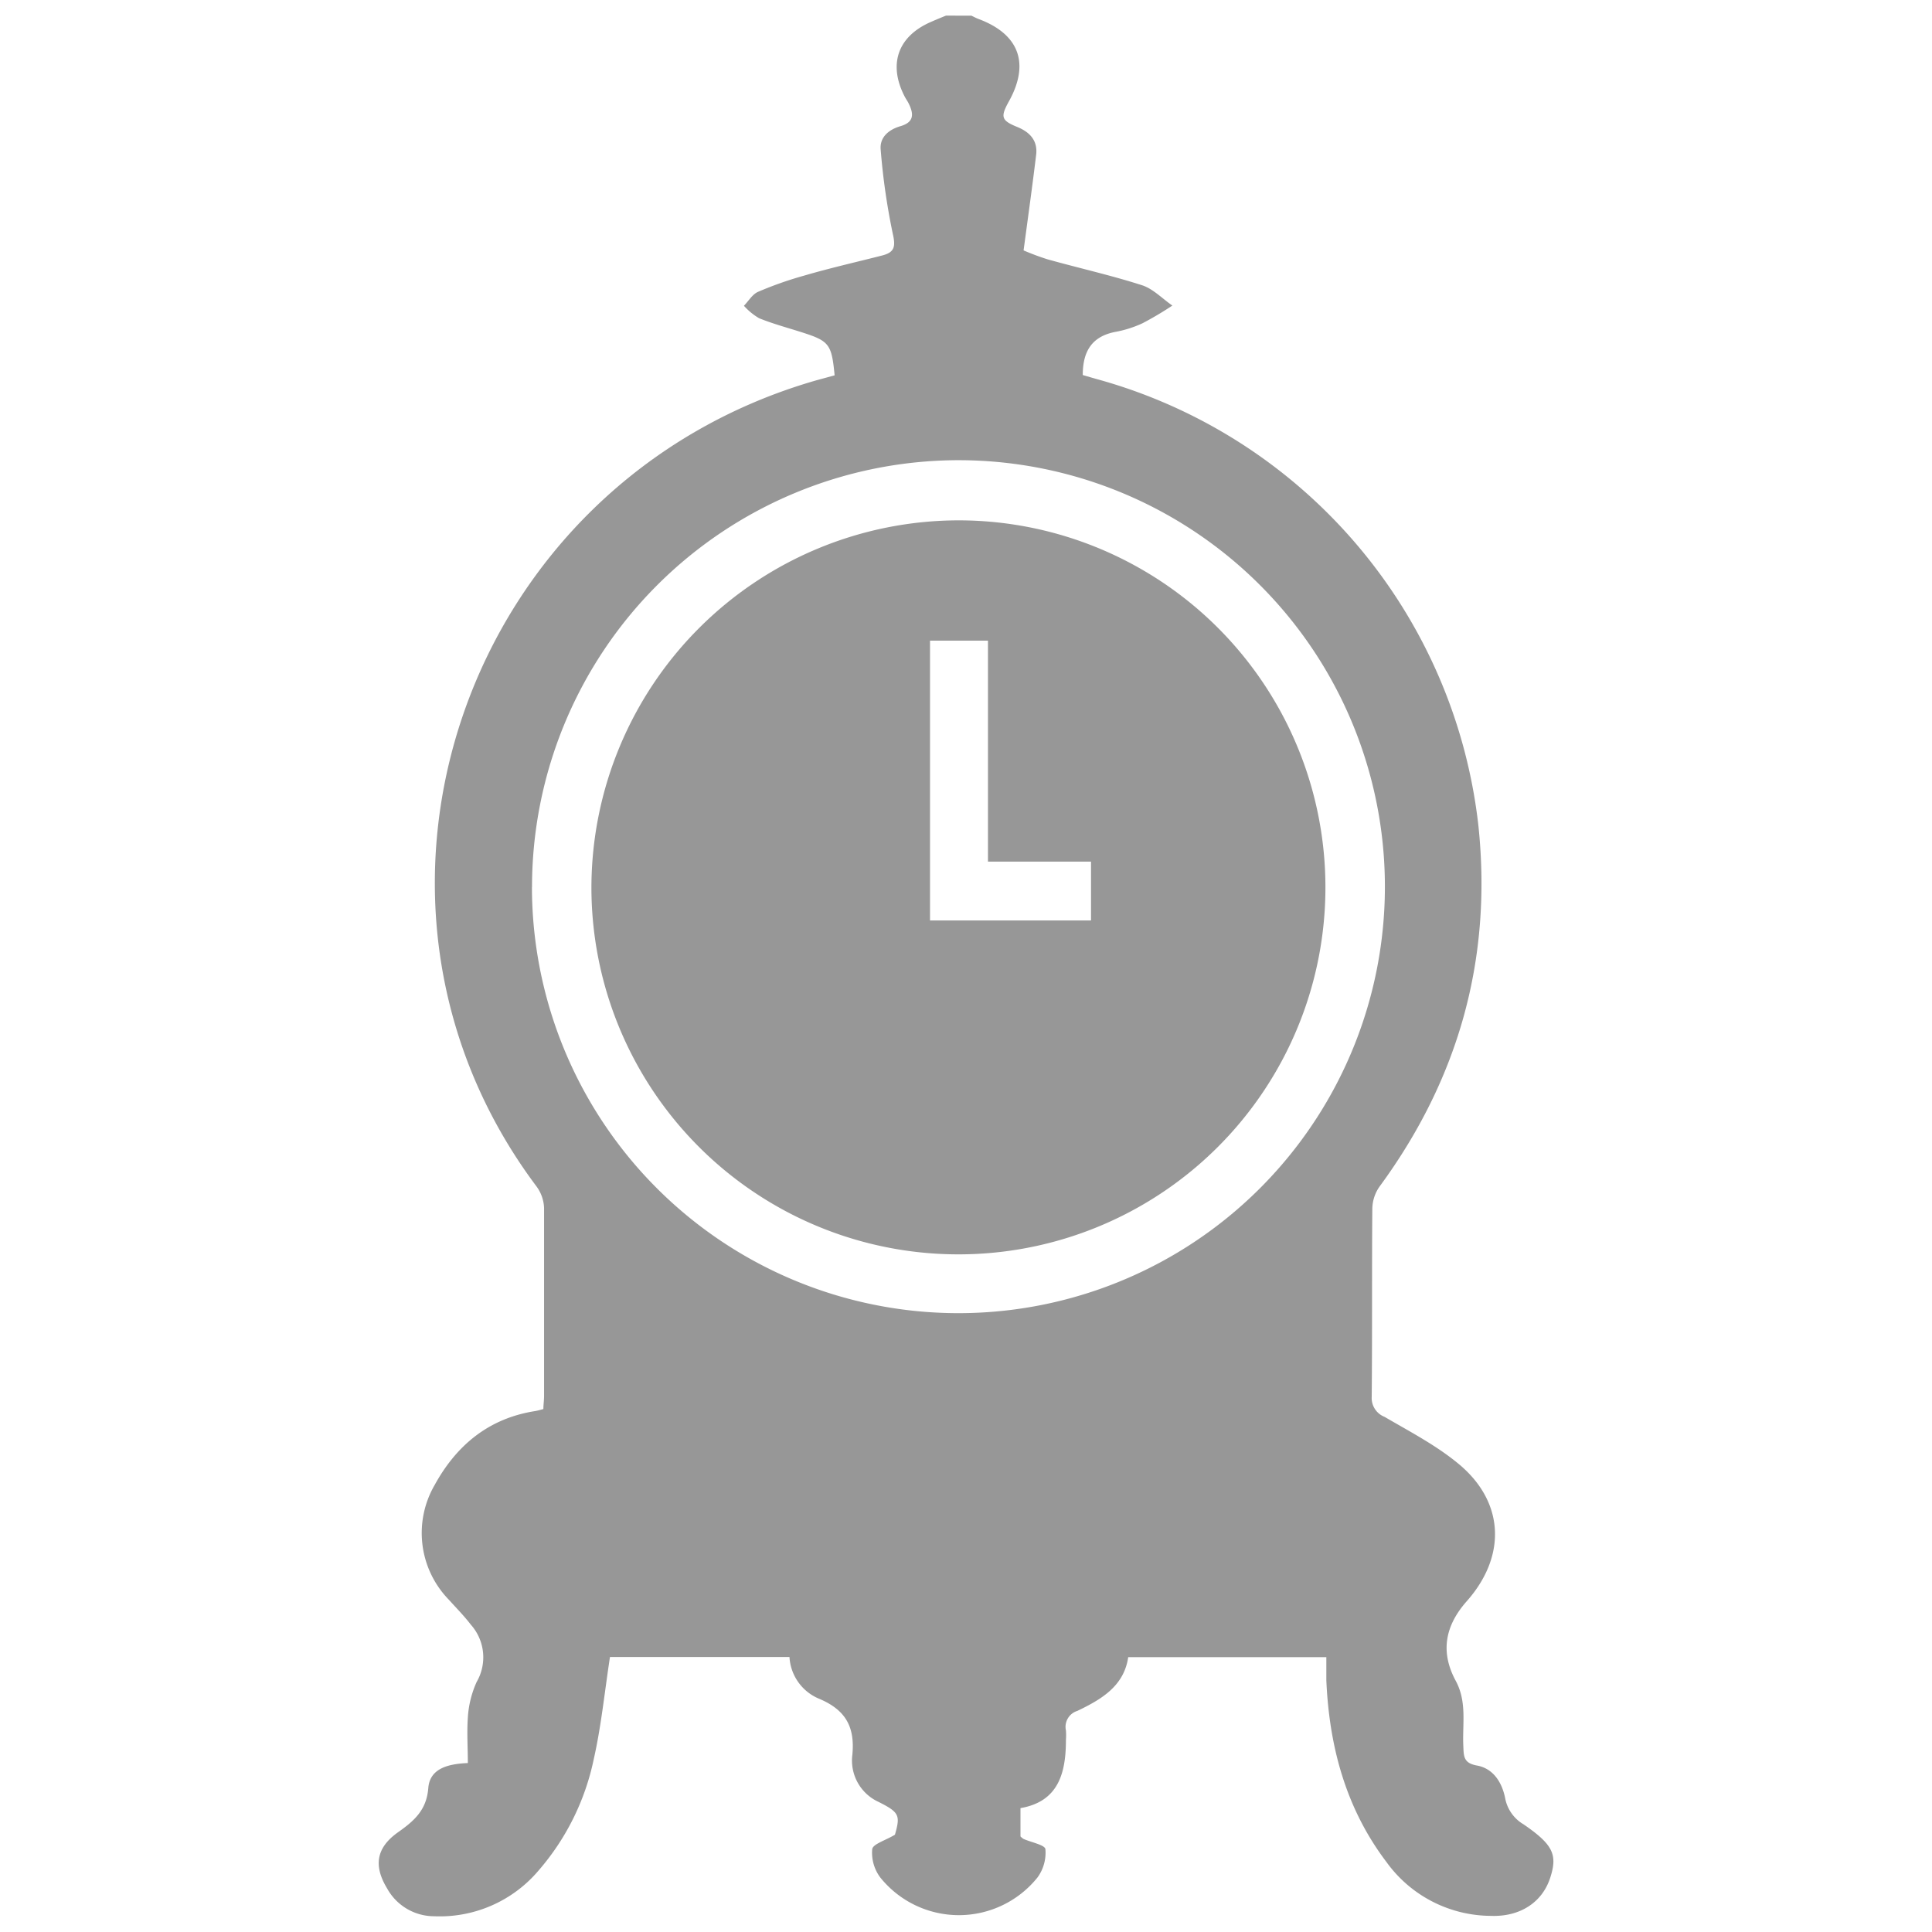
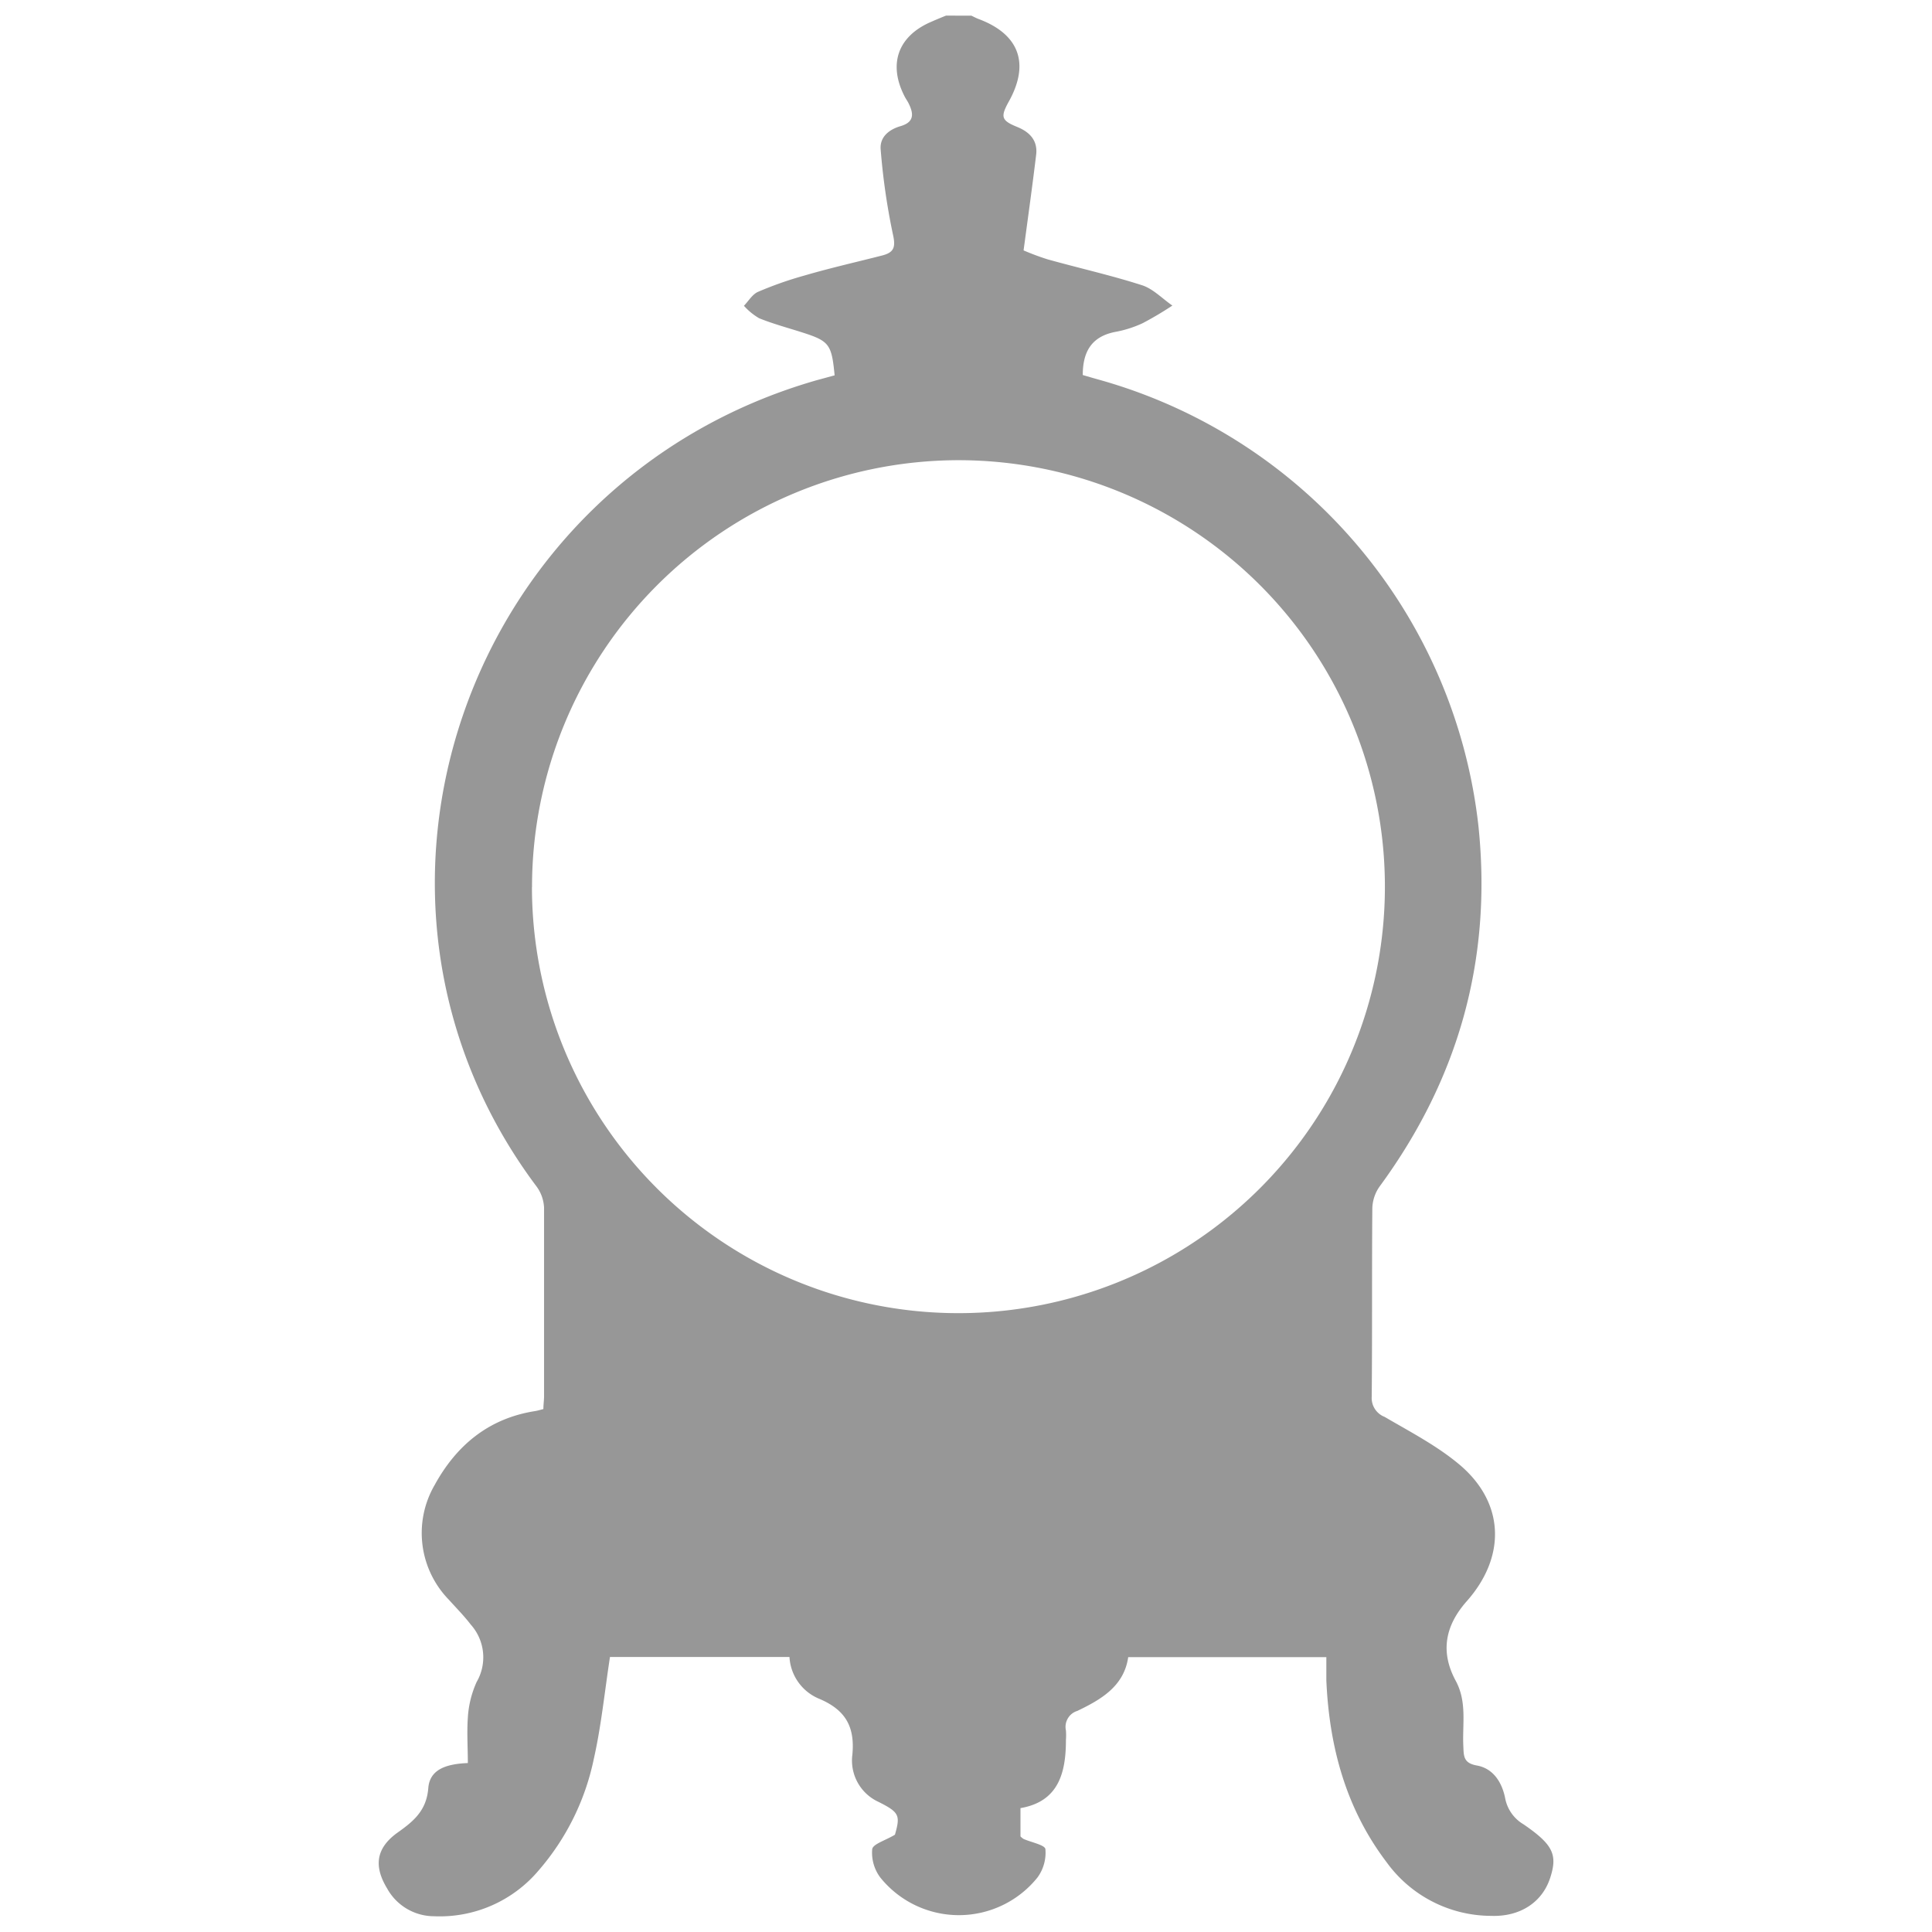
<svg xmlns="http://www.w3.org/2000/svg" viewBox="0 0 255 255">
  <defs>
    <style>.cls-1{fill:#979797;}.cls-2{fill:none;}</style>
  </defs>
  <g id="Layer_2" data-name="Layer 2">
    <g id="Layer_1-2" data-name="Layer 1">
      <path class="cls-1" d="M128.21,2.07c.31.14.61.31.93.43,5.38,2,6.82,5.88,4,10.92-1.1,2-1,2.48,1.13,3.34,1.66.68,2.71,1.8,2.49,3.66-.48,4-1.05,8.08-1.66,12.63a33.74,33.74,0,0,0,3.17,1.18c4.15,1.16,8.37,2.1,12.47,3.42,1.46.47,2.66,1.76,4,2.68a44.6,44.6,0,0,1-3.93,2.33,14.86,14.86,0,0,1-3.57,1.14c-3.05.58-4.33,2.48-4.33,5.7.69.2,1.46.43,2.23.64a69.12,69.12,0,0,1,50,58.93c1.82,17.56-2.64,33.37-13.07,47.56a5.23,5.23,0,0,0-.94,2.83c-.07,8.29,0,16.59-.08,24.88a2.67,2.67,0,0,0,1.7,2.67c3.42,2,7,3.85,10,6.4,5.88,5.05,6,12.09.87,17.9-2.92,3.28-3.53,6.75-1.48,10.54,1.51,2.8.86,5.72,1,8.6.06,1.34,0,2.26,1.81,2.58,2.19.4,3.32,2.29,3.72,4.35a5.09,5.09,0,0,0,2.42,3.41c3.9,2.68,4.52,4,3.51,7.08-1.06,3.24-4,5.14-7.8,5A17.08,17.08,0,0,1,183,245.77c-5.36-7.07-7.56-15.24-7.94-24,0-1,0-1.93,0-3.05H148.91c-.55,3.82-3.54,5.58-6.72,7.1a2.2,2.2,0,0,0-1.5,2.58,8.69,8.69,0,0,1,0,1.25c0,4.39-1,8.14-6,9v3.73a2.26,2.26,0,0,0,.39.33c1,.45,2.84.8,2.9,1.35a5.53,5.53,0,0,1-1.05,3.75,13.31,13.31,0,0,1-20.74,0,5.45,5.45,0,0,1-1.07-3.74c.09-.68,1.74-1.15,3-1.91.73-2.56.59-2.95-2.18-4.34a6,6,0,0,1-3.44-6.21c.37-3.82-1-6-4.49-7.44a6.35,6.35,0,0,1-3.81-5.47H80.51c-.71,4.61-1.15,9.1-2.14,13.48a32.52,32.52,0,0,1-7.23,14.64,17.08,17.08,0,0,1-13.86,6.1,7.09,7.09,0,0,1-6.18-3.66c-1.82-3-1.45-5.38,1.43-7.42,2.1-1.49,3.77-2.9,4-5.84.2-2.57,2.57-3.19,5.22-3.3,0-2-.14-4,0-6A13.34,13.34,0,0,1,62.91,222a6.48,6.48,0,0,0-.77-7.57c-.89-1.16-1.92-2.2-2.9-3.29A12.62,12.62,0,0,1,57.37,196c2.89-5.27,7.17-8.81,13.29-9.76.34-.06.66-.16,1.06-.26,0-.59.09-1.14.09-1.69,0-8.29,0-16.58,0-24.87a5.11,5.11,0,0,0-1-2.83c-28.52-38.07-9.42-93.12,37-106.41l2.35-.64c-.4-4.15-.7-4.53-4.42-5.71-1.86-.59-3.75-1.1-5.55-1.83a8.3,8.3,0,0,1-2-1.64c.61-.63,1.11-1.51,1.86-1.84a48.16,48.16,0,0,1,6.08-2.14c3.41-1,6.87-1.78,10.31-2.66,1.59-.41,1.8-1.12,1.4-2.85a87.94,87.94,0,0,1-1.6-11.11c-.16-1.67,1.1-2.67,2.62-3.11,1.82-.53,1.75-1.63,1.07-3-.15-.31-.36-.59-.52-.9-2.22-4.28-.91-8,3.54-9.89.63-.28,1.27-.54,1.91-.8Zm-58,115a56.29,56.29,0,1,0,56.19-56.33A56.36,56.36,0,0,0,70.22,117.1Z" />
-       <path class="cls-1" d="M126.53,68.68a48.44,48.44,0,1,1-48.47,48.38A48.53,48.53,0,0,1,126.53,68.68Zm-3.78,52.81H144v-7.77H130.4V84.56h-7.65Z" />
      <rect class="cls-2" width="255" height="255" />
    </g>
  </g>
</svg>